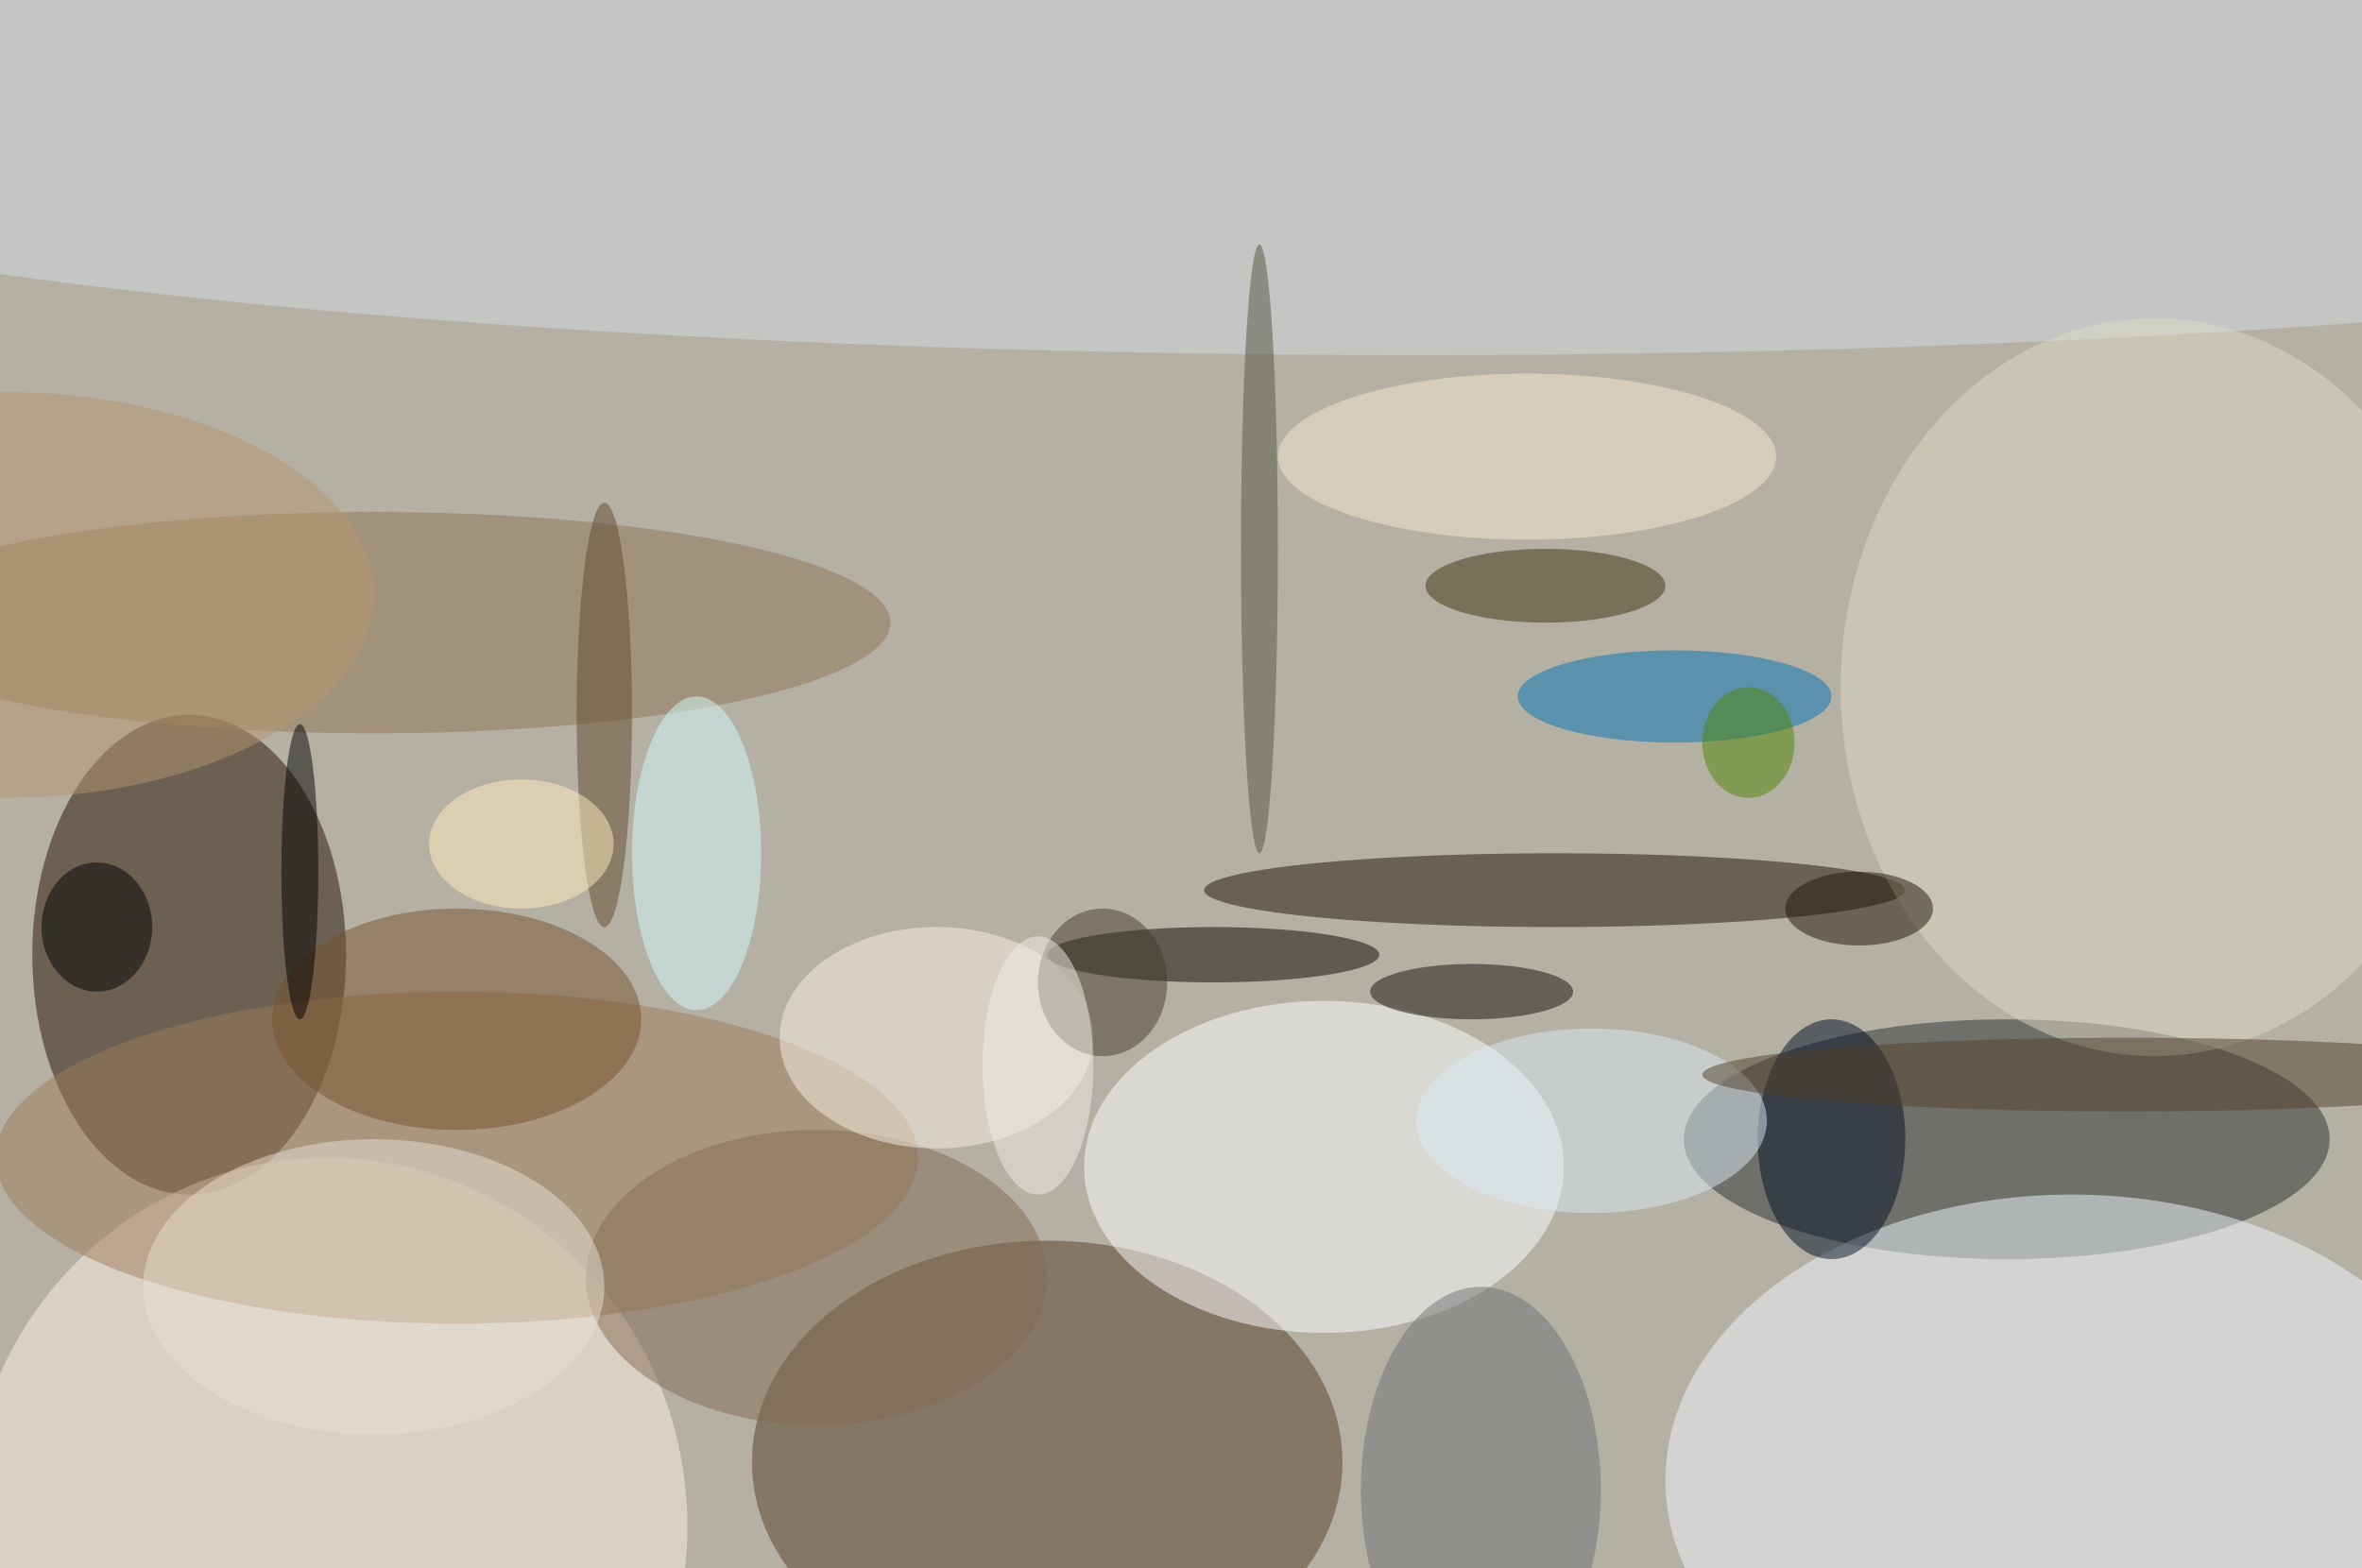
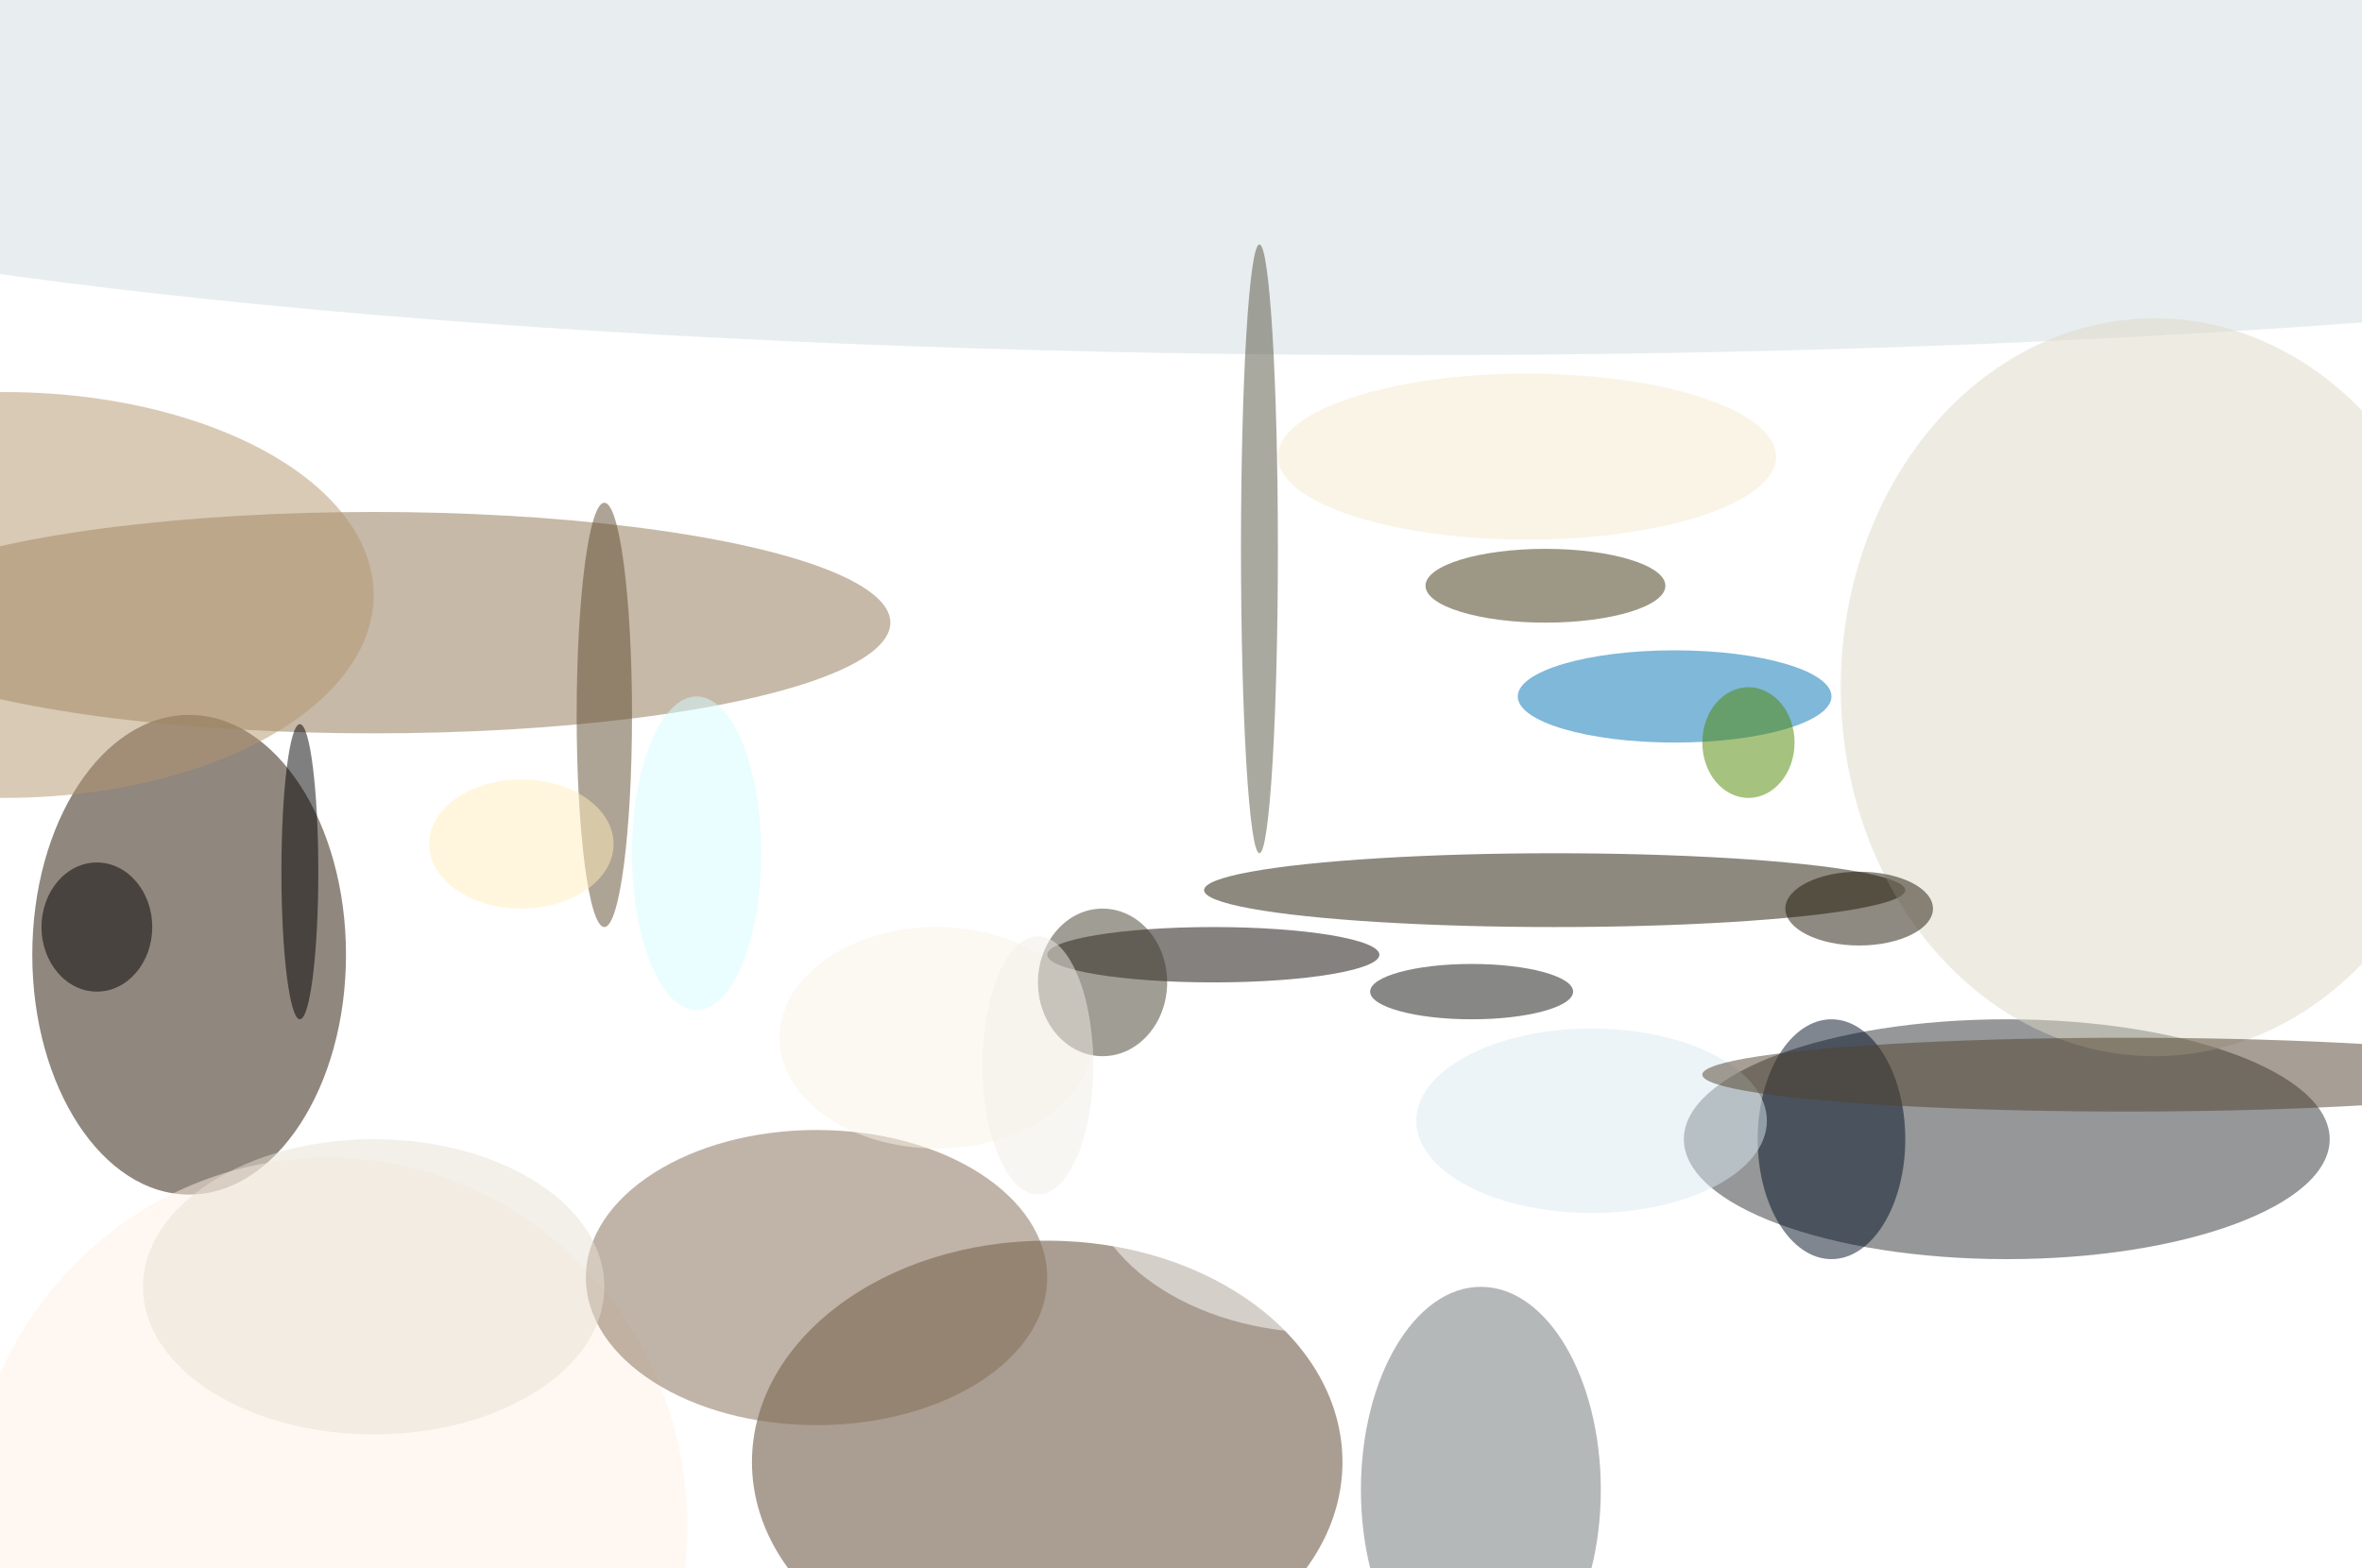
<svg xmlns="http://www.w3.org/2000/svg" width="1024" height="680">
-   <path fill="#b4b0a4" d="M0 0h1024v680H0z" />
  <g fill-opacity=".502" transform="matrix(4 0 0 4 2 2)">
    <ellipse cx="20" cy="103" fill="#231000" rx="17" ry="26" />
    <ellipse cx="113" cy="158" fill="#573e28" rx="32" ry="24" />
    <ellipse cx="217" cy="123" fill="#2c3032" rx="35" ry="13" />
-     <ellipse cx="224" cy="160" fill="#f2f7fd" rx="44" ry="31" />
    <ellipse cx="35" cy="165" fill="#fff2e5" rx="39" ry="40" />
    <ellipse cx="143" cy="126" fill="#fff" rx="26" ry="18" />
    <ellipse cx="168" cy="96" fill="#1d1500" rx="38" ry="4" />
    <ellipse cx="153" cy="9" fill="#d1dbe1" rx="214" ry="29" />
-     <ellipse cx="49" cy="125" fill="#9d7d5b" rx="50" ry="18" />
    <ellipse cx="40" cy="67" fill="#8d7552" rx="56" ry="12" />
    <ellipse cx="233" cy="74" fill="#ded9c6" rx="34" ry="40" />
    <ellipse cx="131" cy="103" fill="#0b0500" rx="18" ry="3" />
-     <ellipse cx="49" cy="110" fill="#75532d" rx="20" ry="12" />
    <ellipse cx="181" cy="75" fill="#0073b4" rx="17" ry="5" />
    <ellipse cx="88" cy="138" fill="#816b52" rx="25" ry="16" />
    <ellipse cx="40" cy="139" fill="#e8dfd3" rx="25" ry="16" />
    <ellipse cx="101" cy="112" fill="#faf1e6" rx="17" ry="12" />
    <ellipse cx="159" cy="107" fill="#10110e" rx="11" ry="3" />
    <ellipse cx="198" cy="123" fill="#000f22" rx="8" ry="13" />
    <ellipse cx="160" cy="161" fill="#6d7275" rx="13" ry="22" />
    <ellipse cx="165" cy="49" fill="#f5e9cf" rx="27" ry="9" />
    <ellipse cx="10" cy="100" rx="6" ry="7" />
    <ellipse cx="172" cy="121" fill="#d9e9f2" rx="19" ry="10" />
    <ellipse cx="167" cy="63" fill="#3d330f" rx="13" ry="4" />
    <ellipse cx="75" cy="92" fill="#d6fbff" rx="7" ry="17" />
    <ellipse cx="119" cy="106" fill="#433d2d" rx="7" ry="8" />
    <ellipse cx="230" cy="116" fill="#51402d" rx="46" ry="4" />
    <ellipse cy="64" fill="#b4966f" rx="40" ry="22" />
    <ellipse cx="136" cy="59" fill="#555441" rx="2" ry="33" />
    <ellipse cx="201" cy="98" fill="#1e1706" rx="8" ry="4" />
    <ellipse cx="65" cy="77" fill="#5f4b2c" rx="3" ry="23" />
    <ellipse cx="32" cy="94" rx="2" ry="16" />
    <ellipse cx="189" cy="80" fill="#4f8500" rx="5" ry="6" />
    <ellipse cx="112" cy="115" fill="#f2ede8" rx="6" ry="14" />
    <ellipse cx="56" cy="91" fill="#ffedbb" rx="10" ry="7" />
  </g>
</svg>